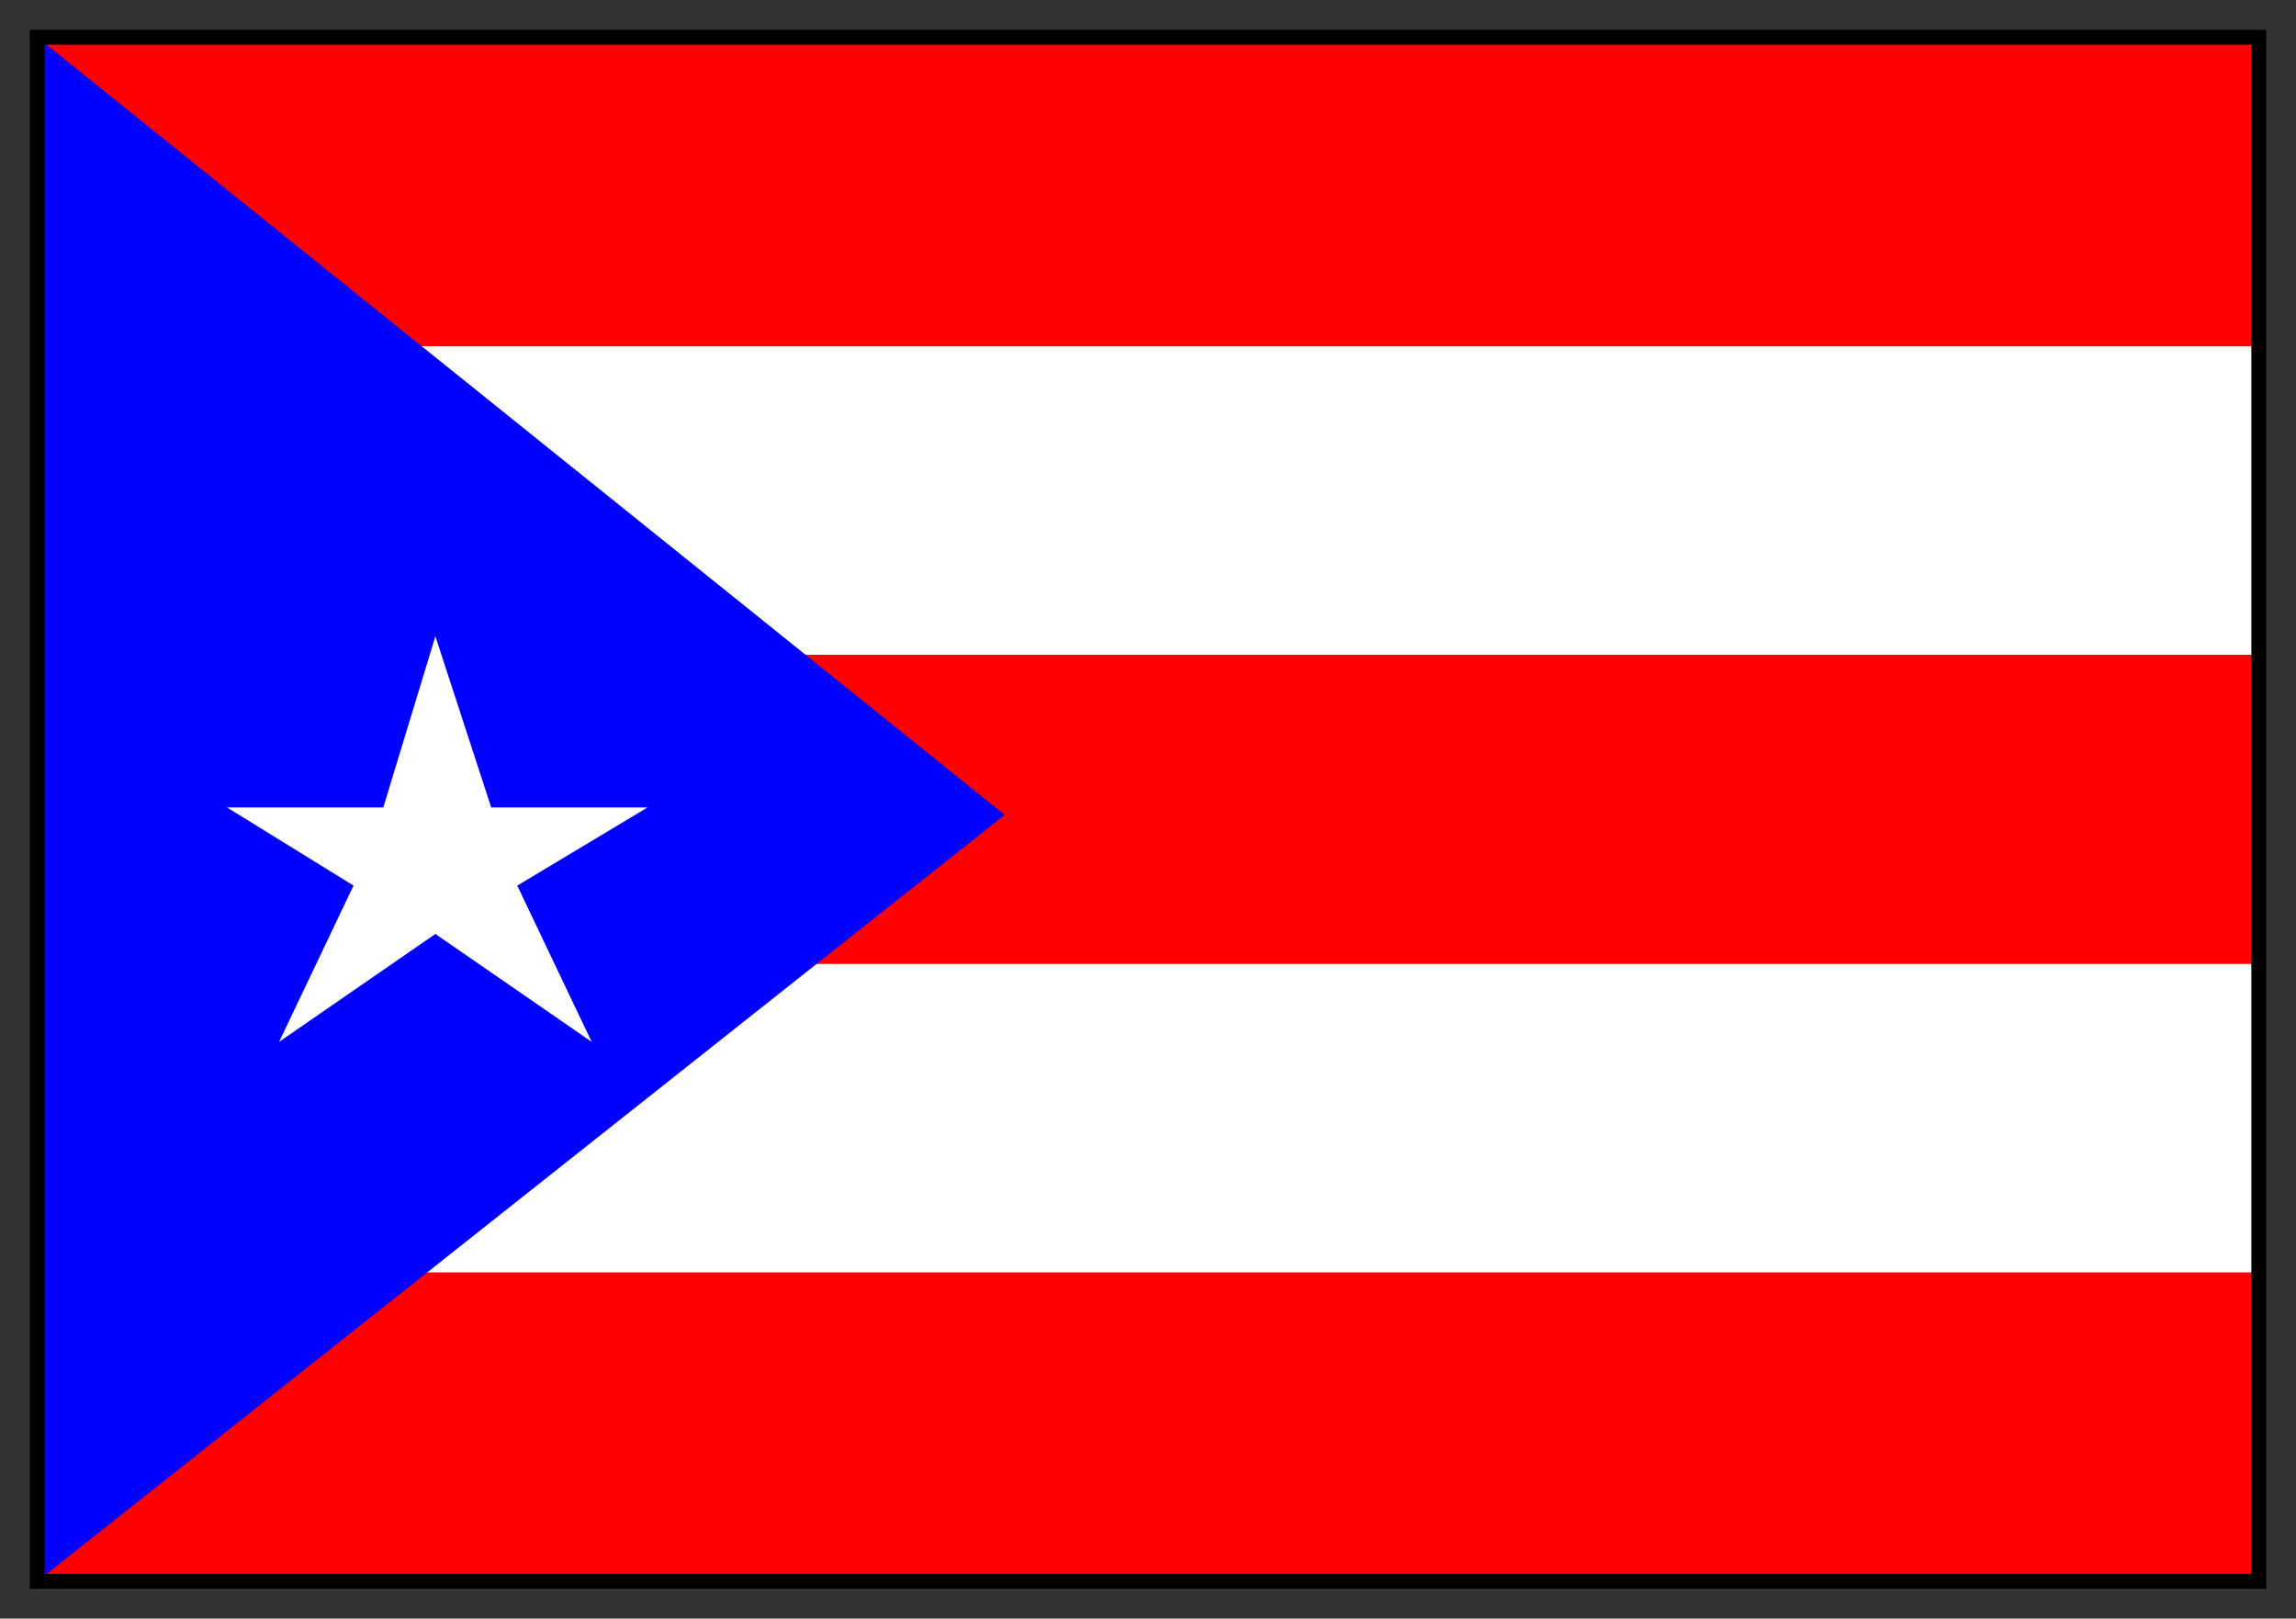
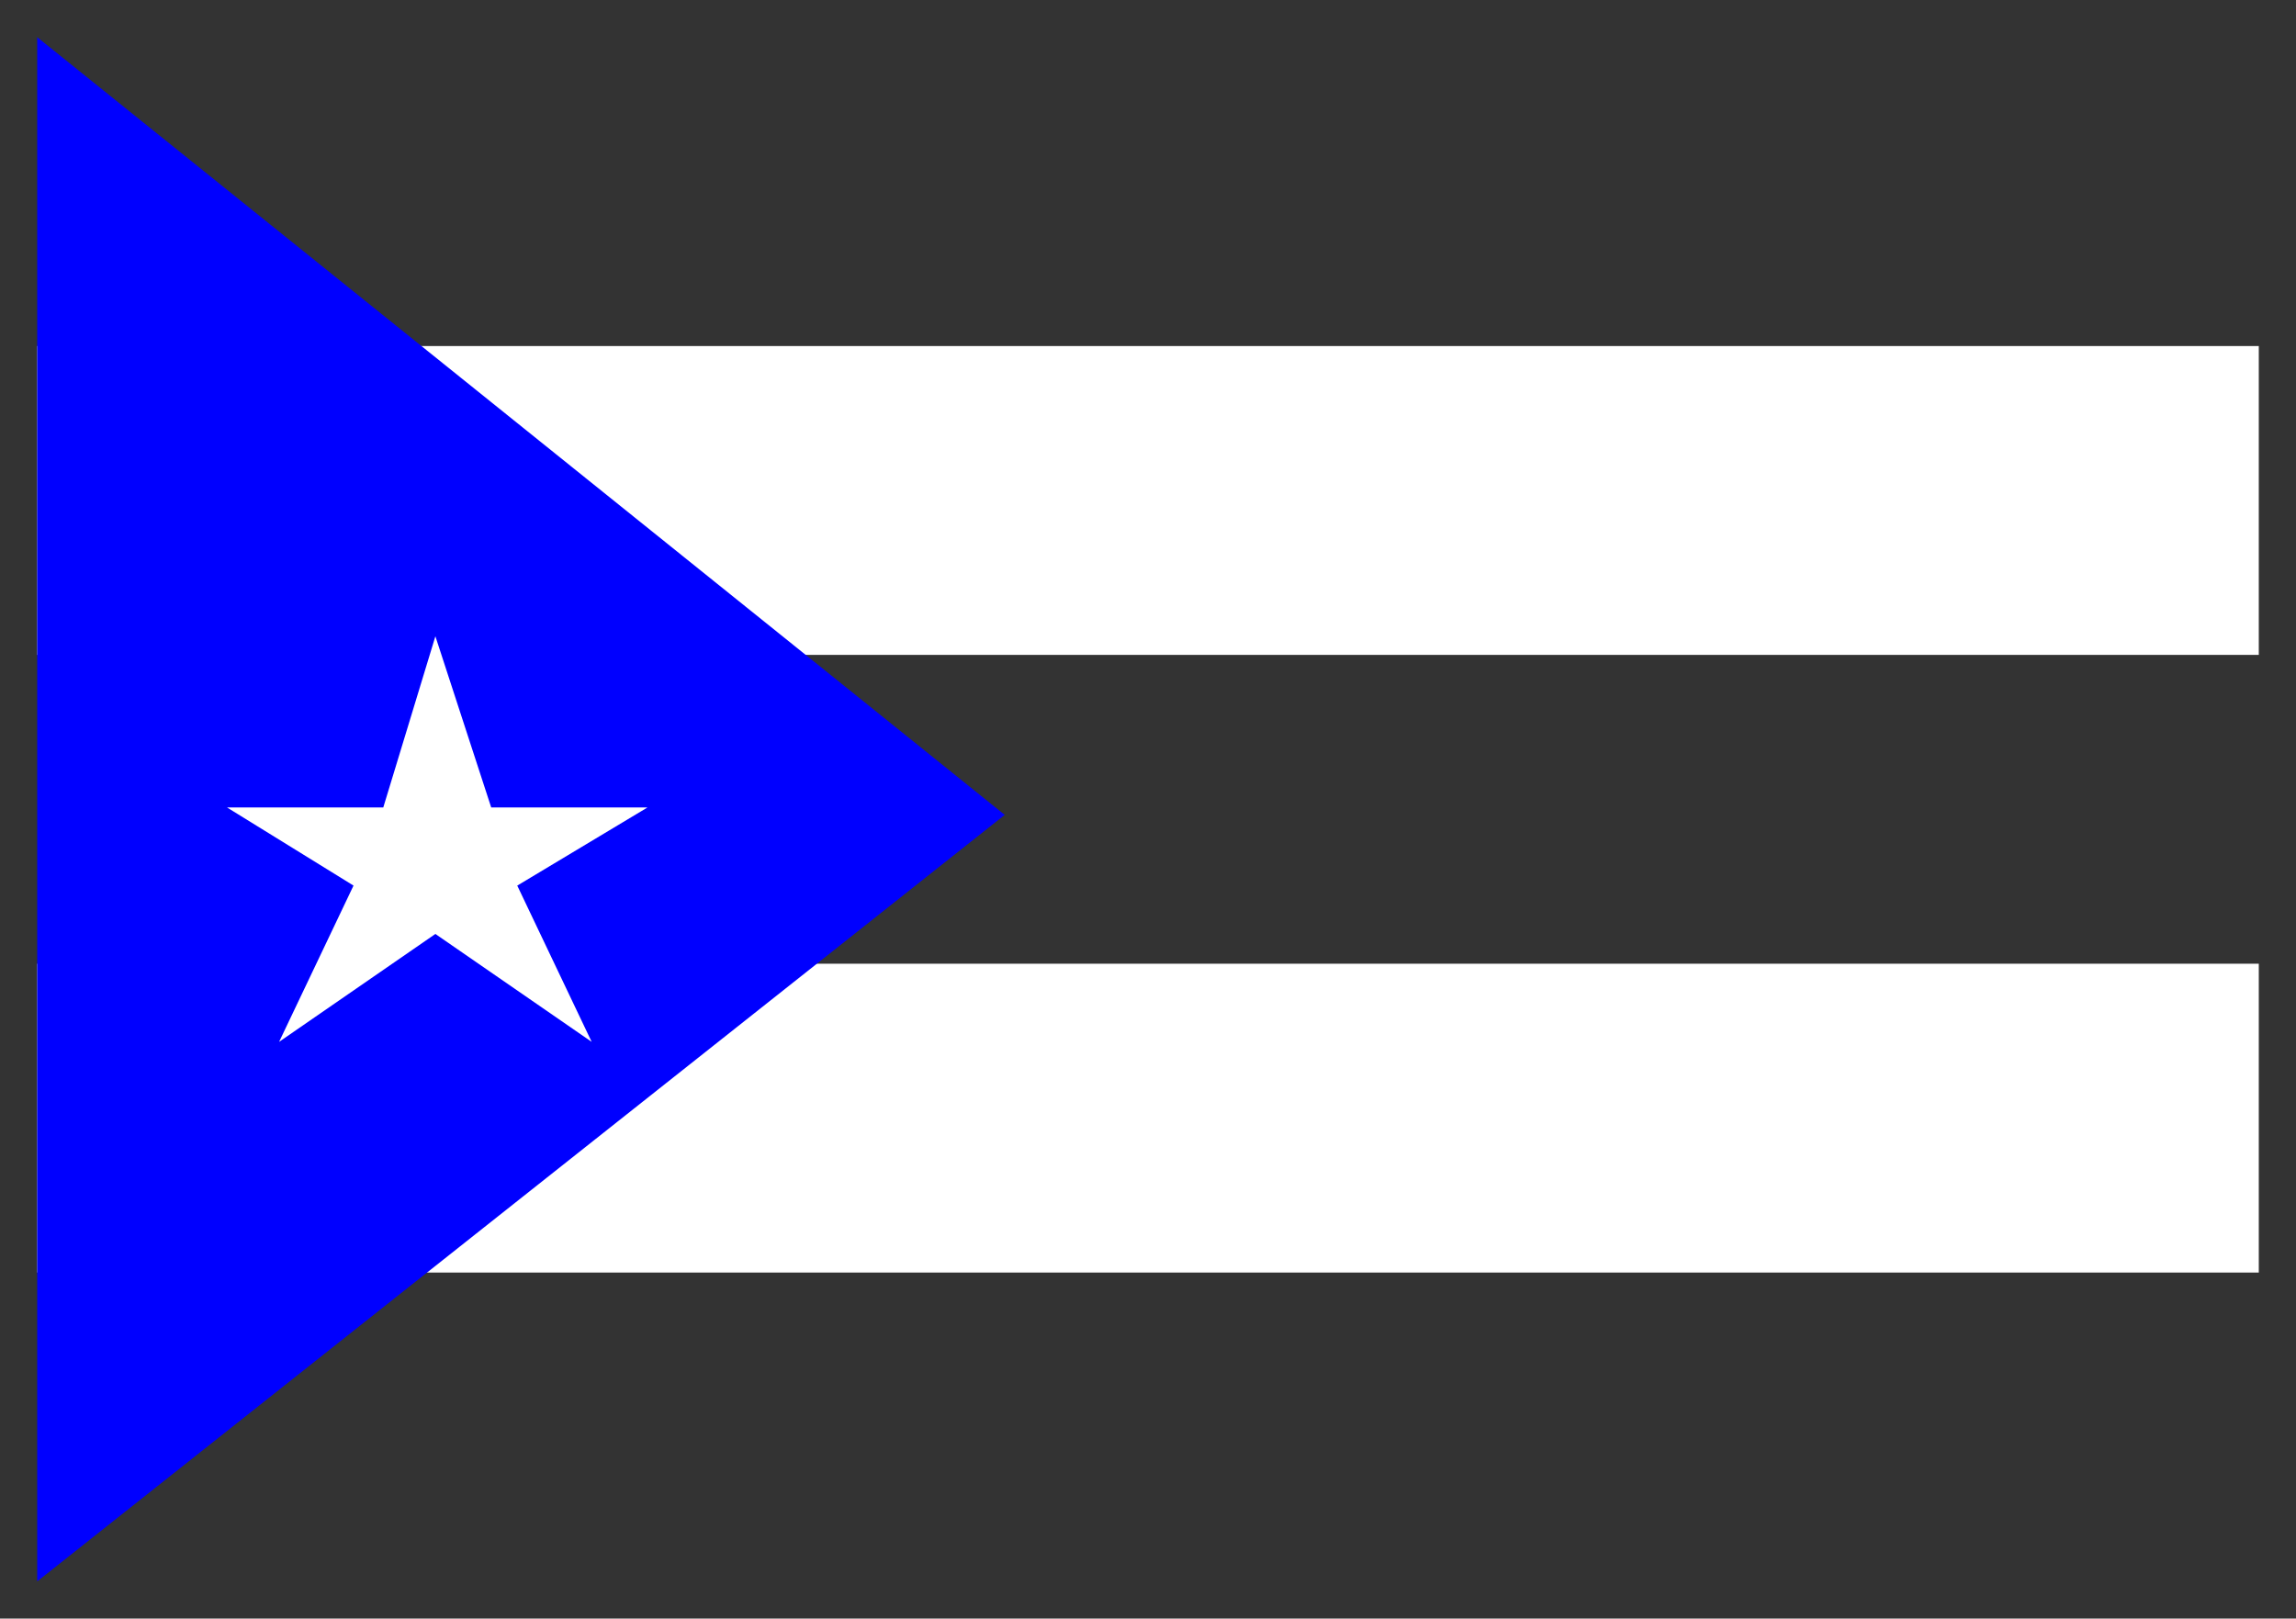
<svg xmlns="http://www.w3.org/2000/svg" width="617" height="435" fill-rule="evenodd" stroke-linecap="round" preserveAspectRatio="none">
  <rect width="100%" height="100%" fill="#333333" stroke="none" />
  <style>.brush0{fill:#fff}.pen1{stroke:none}</style>
  <path d="M10 342h597v-83H10v83zm0-166h597V93H10v83z" class="pen1 brush0" />
-   <path d="M10 93h597V10H10v83zm0 166h597v-83H10v83zm0 166h597v-83H10v83z" style="stroke:none;fill:red" />
  <path d="m10 10 260 209L10 425V10z" style="stroke:none;fill:#00f" />
  <path d="m117 171-14 46H61l34 21-20 42 42-29 42 29-20-42 35-21h-42l-15-46z" class="pen1 brush0" />
-   <path d="M12 12h593v411H12V8H8v419h601V8H12v4z" style="stroke:none;fill:#000" />
</svg>